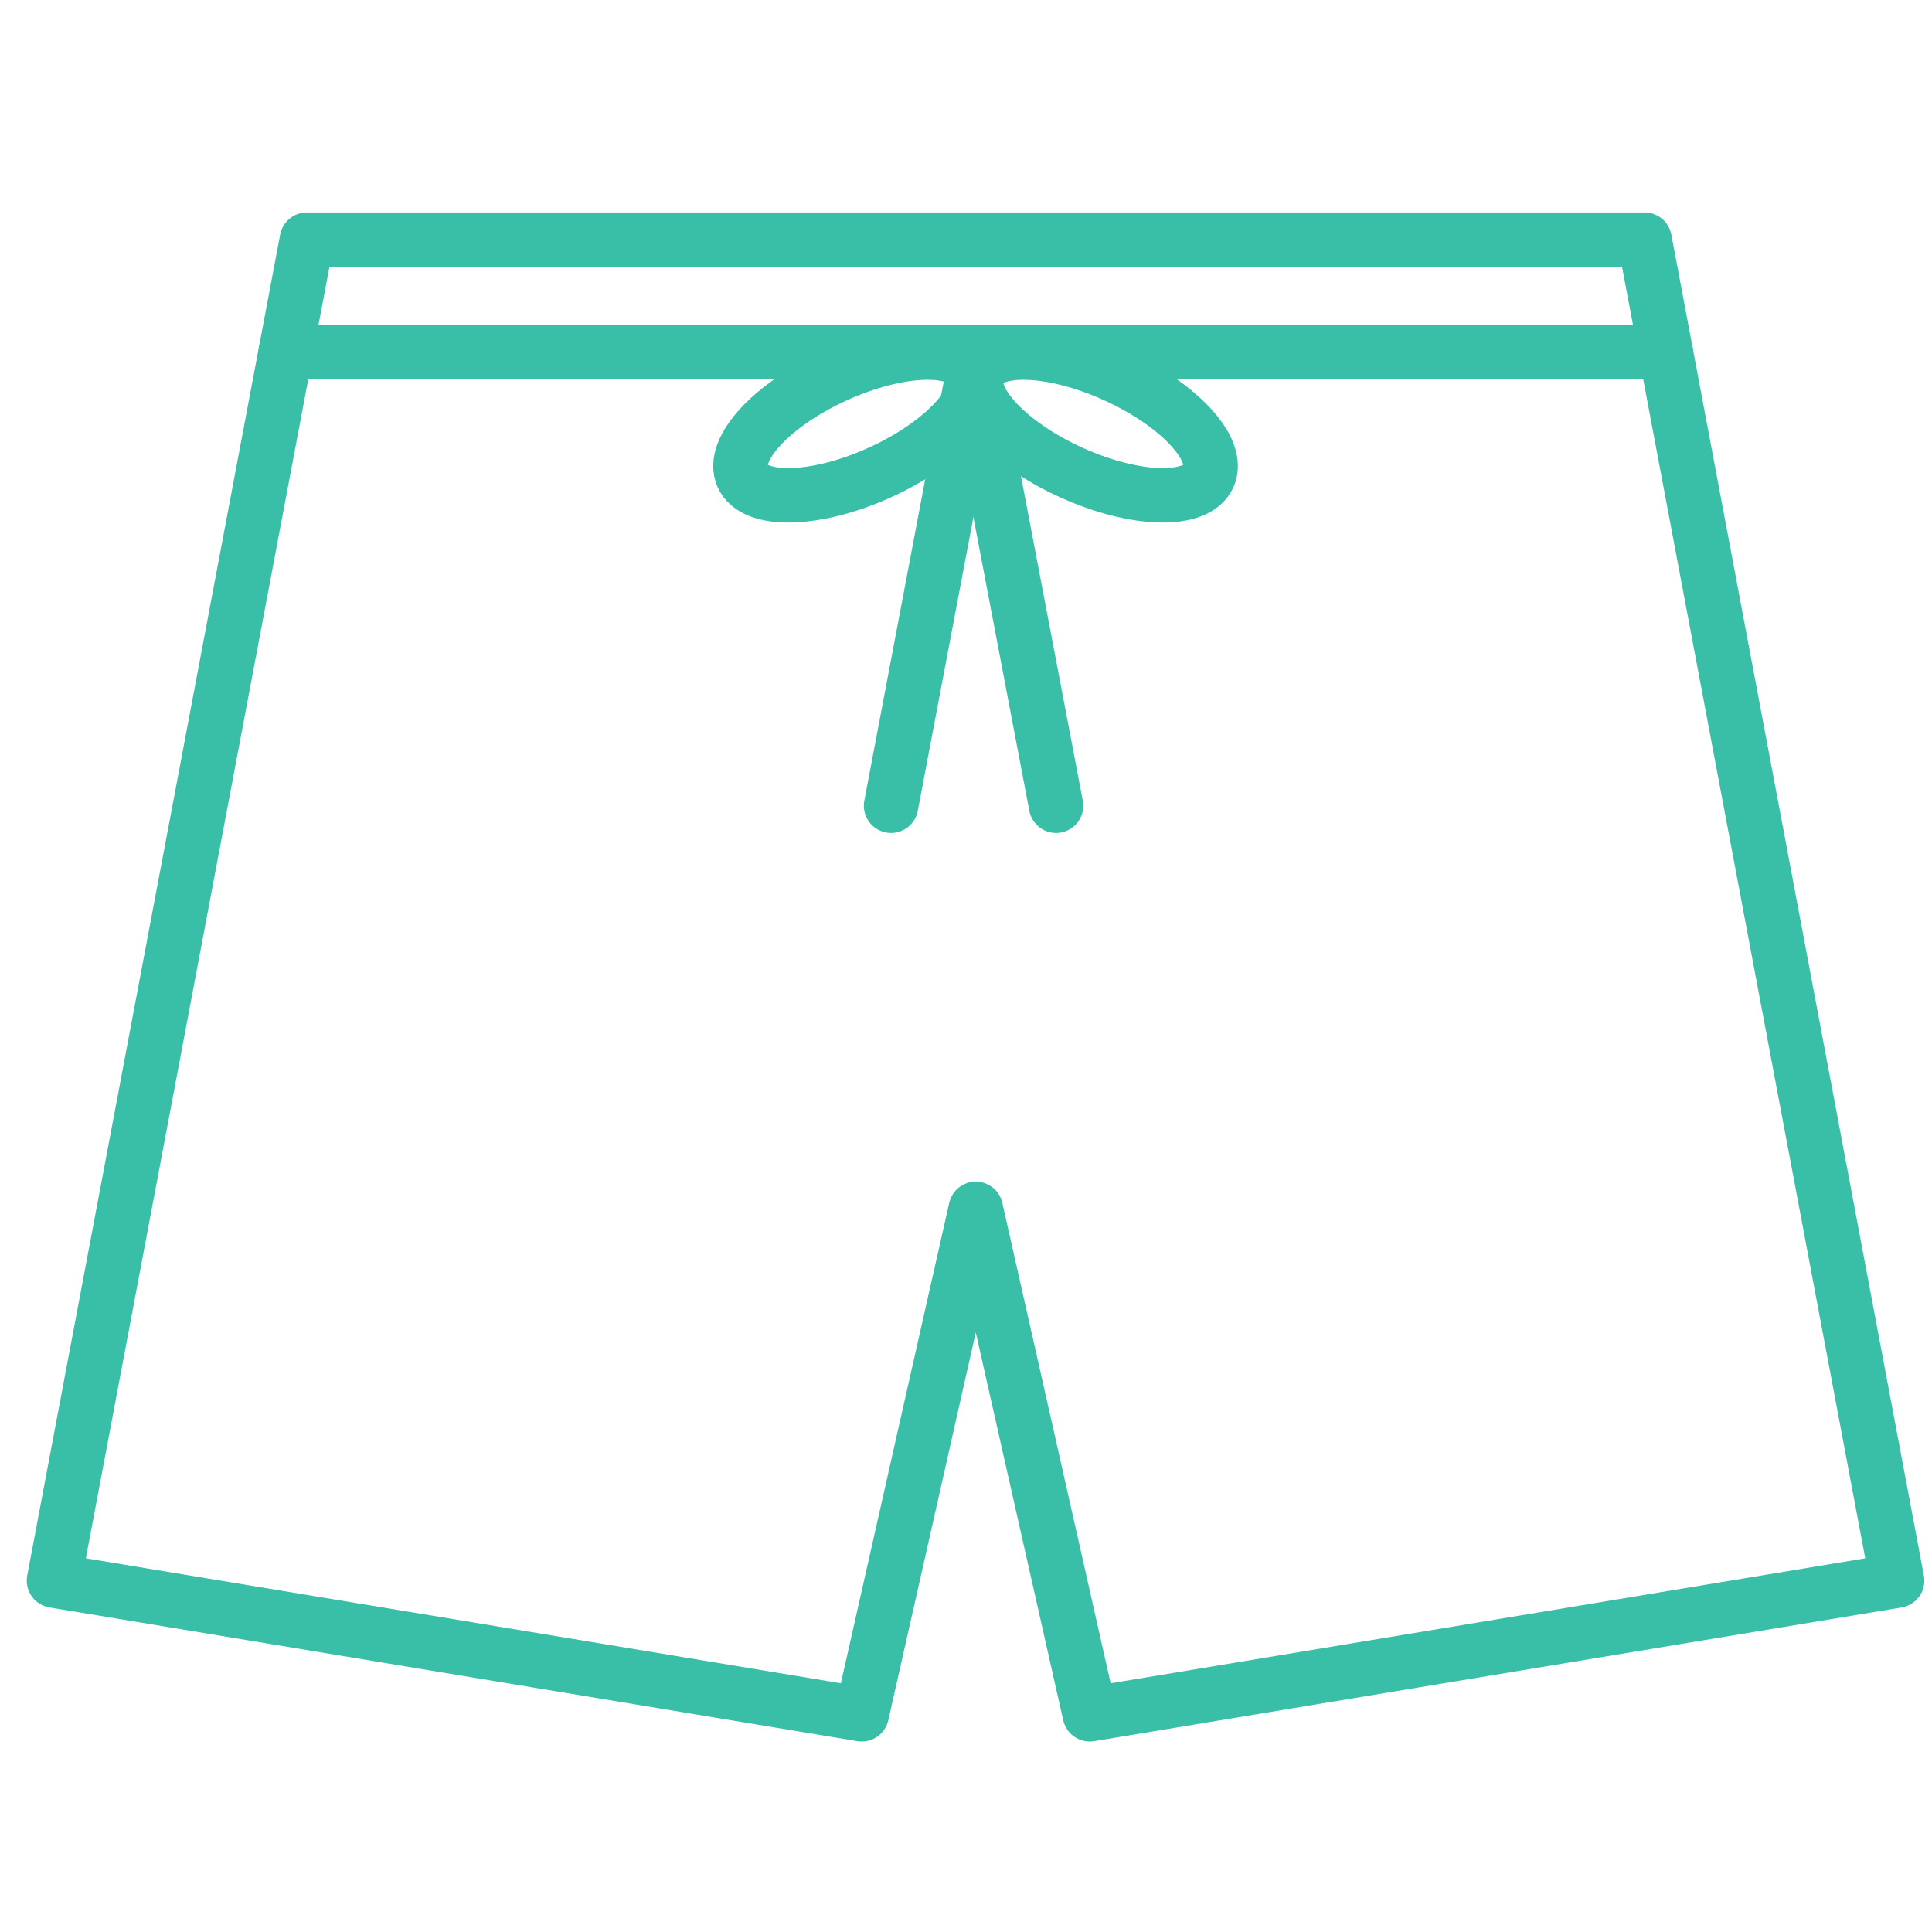
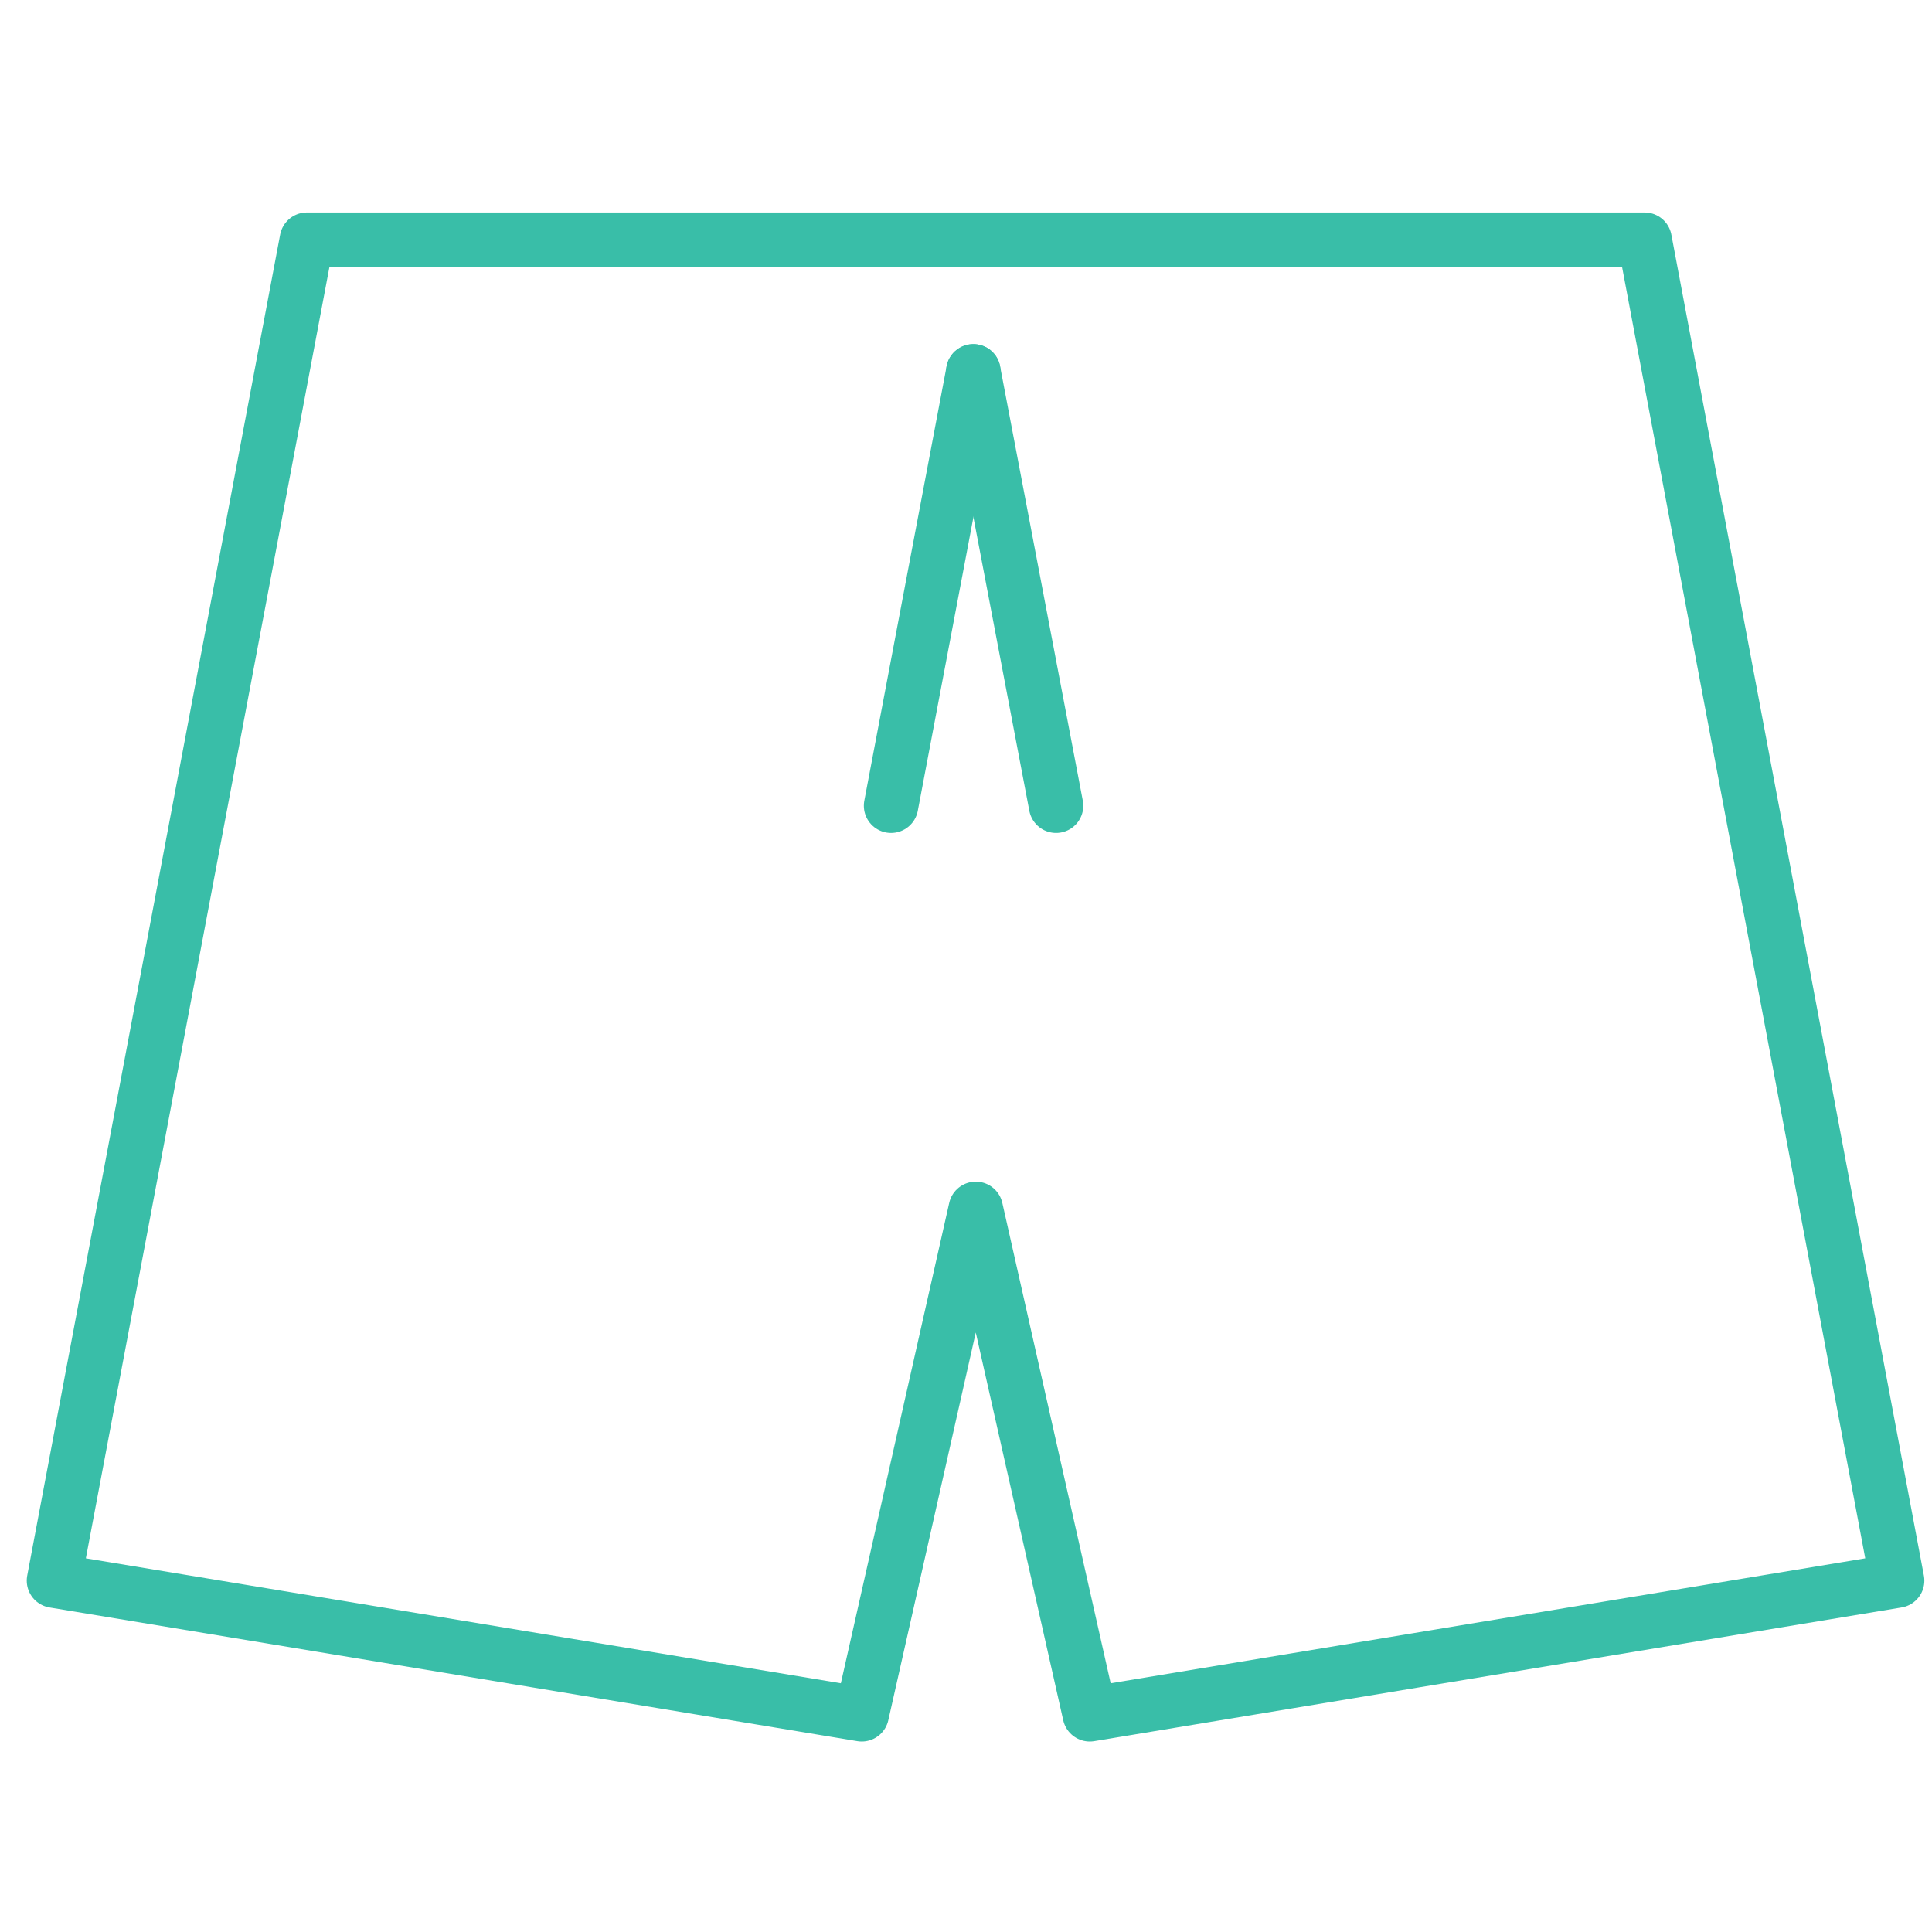
<svg xmlns="http://www.w3.org/2000/svg" fill="none" viewBox="0 0 71 71" height="71" width="71">
  <path stroke-linejoin="round" stroke-linecap="round" stroke-width="2" stroke="#39BEA8" d="M69.719 58.087L60.439 8.808H35.859H11.278L1.983 58.087L31.669 63L35.859 44.425L40.049 63L69.719 58.087Z" />
-   <path stroke-linejoin="round" stroke-linecap="round" stroke-width="2" stroke="#39BEA8" d="M35.77 13.647C36.213 14.636 34.678 16.303 32.332 17.365C29.986 18.428 27.729 18.487 27.287 17.498C26.844 16.51 28.378 14.857 30.724 13.795C33.07 12.733 35.328 12.674 35.77 13.662V13.647Z" />
-   <path stroke-linejoin="round" stroke-linecap="round" stroke-width="2" stroke="#39BEA8" d="M35.932 13.647C35.49 14.636 37.024 16.303 39.37 17.365C41.716 18.428 43.974 18.487 44.416 17.498C44.859 16.51 43.324 14.857 40.978 13.795C38.633 12.733 36.375 12.674 35.932 13.662V13.647Z" />
  <path stroke-linejoin="round" stroke-linecap="round" stroke-width="2" stroke="#39BEA8" d="M35.77 13.647L32.746 29.611" />
  <path stroke-linejoin="round" stroke-linecap="round" stroke-width="2" stroke="#39BEA8" d="M35.77 13.647L38.81 29.611" />
-   <path stroke-linejoin="round" stroke-linecap="round" stroke-width="2" stroke="#39BEA8" d="M10.497 12.939H61.221" />
</svg>